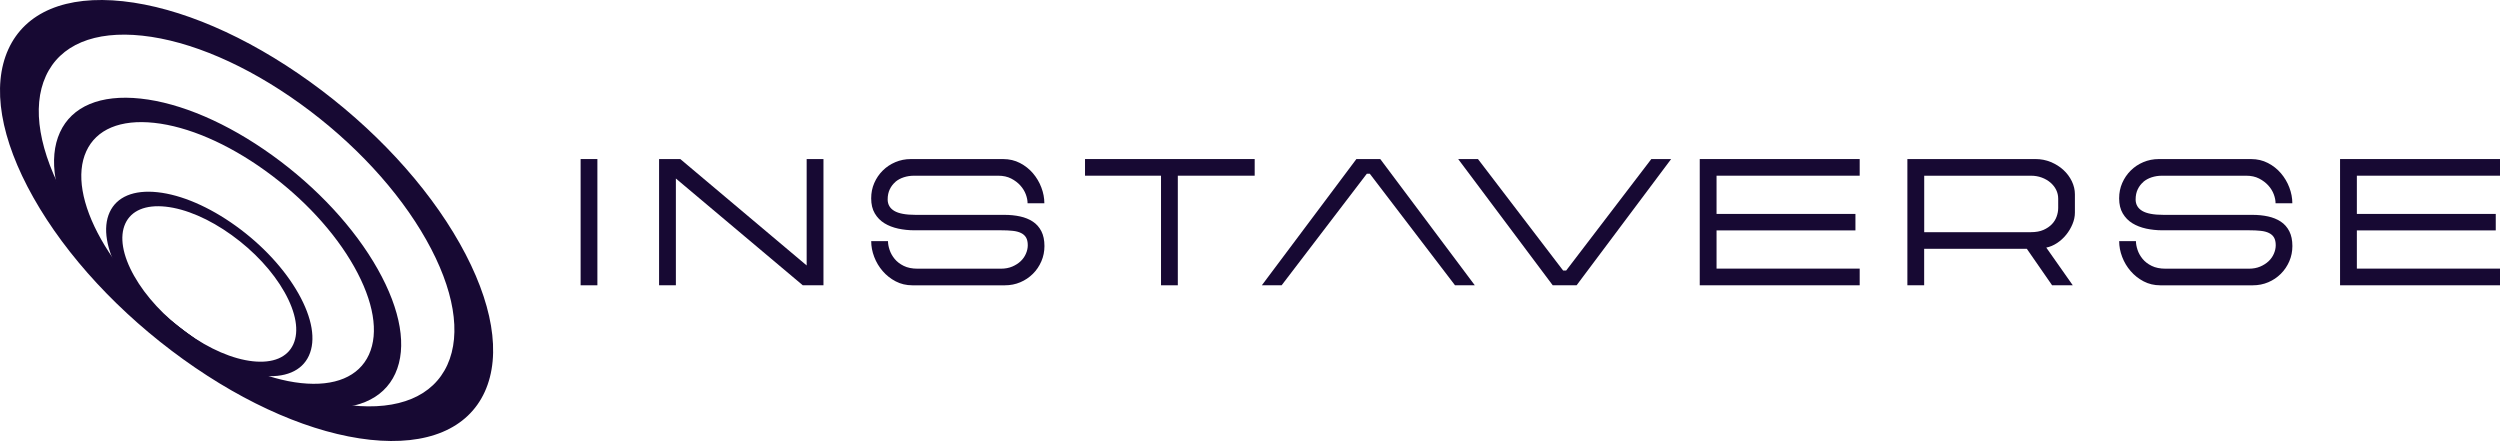
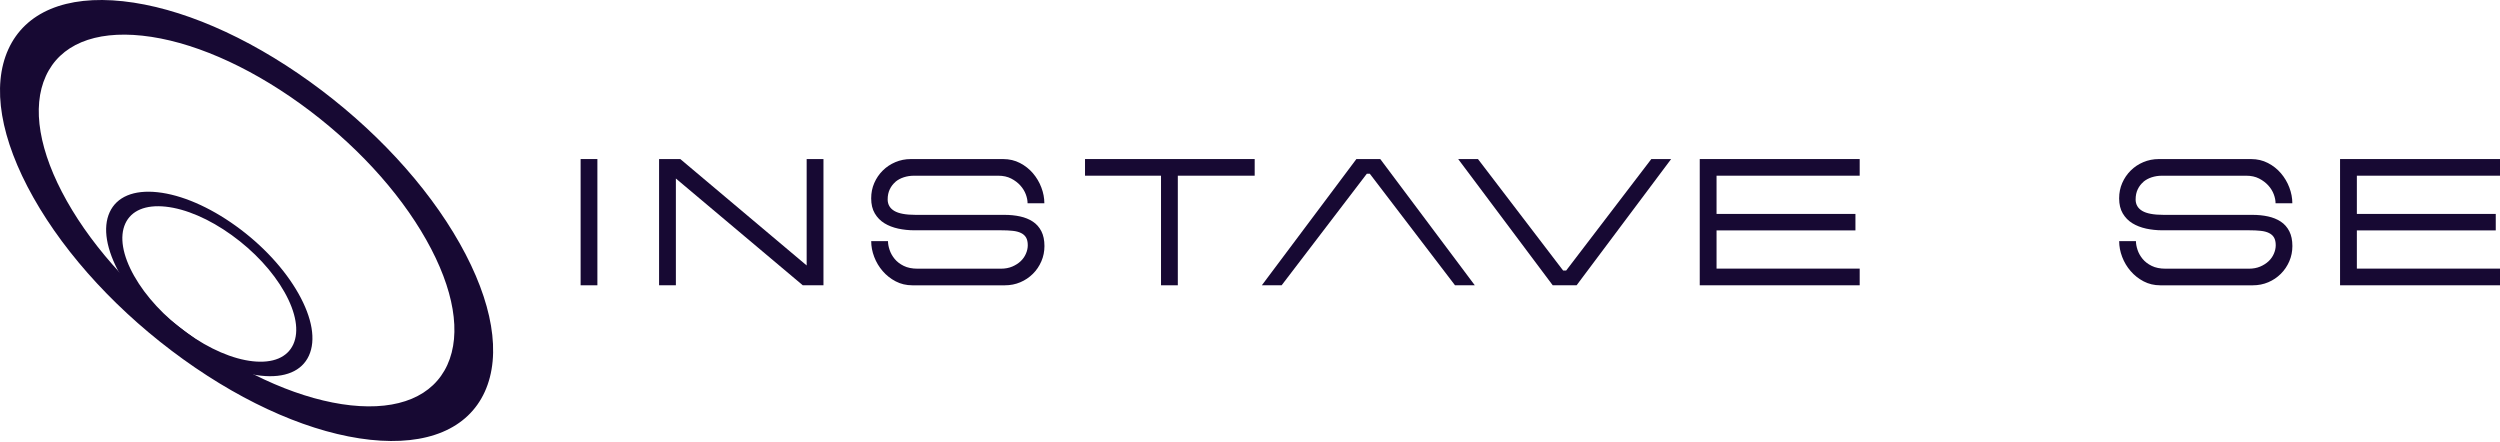
<svg xmlns="http://www.w3.org/2000/svg" width="503" height="89" viewBox="0 0 503 89" fill="none">
  <path d="M62.157 71.551C60.733 74.673 57.312 76.107 52.516 75.59C47.725 75.072 42.135 72.669 36.778 68.817C31.422 64.966 26.944 60.129 24.163 55.199C21.383 50.269 20.634 45.836 22.058 42.713C23.483 39.591 26.904 38.157 31.7 38.675C36.495 39.192 42.081 41.595 47.437 45.447C52.794 49.298 57.272 54.135 60.052 59.065C62.833 63.995 63.582 68.428 62.157 71.551ZM37.617 66.98C42.13 70.226 46.842 72.255 50.883 72.689C54.924 73.122 57.809 71.915 59.01 69.285C60.211 66.655 59.581 62.917 57.237 58.765C54.894 54.608 51.116 50.535 46.603 47.289C42.09 44.043 37.379 42.014 33.338 41.58C29.297 41.147 26.412 42.354 25.211 44.984C24.009 47.614 24.64 51.352 26.983 55.504C29.327 59.661 33.105 63.734 37.617 66.98Z" fill="#170933" />
  <path d="M97.535 78.83C94.134 86.287 85.948 89.715 74.489 88.484C63.031 87.247 49.671 81.5 36.873 72.294C24.074 63.089 13.36 51.529 6.718 39.748C0.07 27.957 -1.717 17.363 1.684 9.901C5.089 2.439 13.271 -0.989 24.729 0.247C36.188 1.483 49.547 7.231 62.346 16.437C75.145 25.642 85.858 37.202 92.506 48.988C99.153 60.769 100.936 71.368 97.535 78.83ZM38.878 67.906C49.666 75.663 60.931 80.51 70.587 81.554C80.243 82.593 87.144 79.707 90.009 73.417C92.878 67.128 91.369 58.198 85.769 48.264C80.169 38.33 71.138 28.587 60.35 20.825C49.562 13.068 38.297 8.216 28.641 7.177C18.985 6.138 12.084 9.024 9.22 15.314C6.35 21.603 7.86 30.533 13.46 40.467C19.06 50.396 28.09 60.144 38.878 67.901" fill="#170933" />
-   <path d="M79.534 75.156C77.141 80.406 71.377 82.82 63.309 81.953C55.242 81.086 45.839 77.037 36.828 70.556C27.817 64.074 20.276 55.938 15.6 47.643C10.923 39.344 9.662 31.882 12.06 26.632C14.453 21.382 20.217 18.968 28.284 19.835C36.352 20.707 45.755 24.751 54.765 31.232C63.776 37.714 71.317 45.85 75.994 54.145C80.671 62.439 81.931 69.901 79.534 75.151V75.156ZM38.238 67.468C45.834 72.93 53.762 76.343 60.559 77.077C67.355 77.811 72.216 75.776 74.231 71.349C76.252 66.921 75.19 60.631 71.248 53.642C67.306 46.648 60.946 39.788 53.35 34.325C45.755 28.863 37.826 25.45 31.029 24.716C24.228 23.982 19.373 26.016 17.357 30.444C15.336 34.872 16.399 41.162 20.341 48.151C24.283 55.145 30.642 62.005 38.238 67.463" fill="#170933" />
  <path d="M120.195 32H116.819V57.4H120.195V32Z" fill="#170933" />
  <path d="M162.3 53.41L136.876 32H132.606V57.4H135.987V35.916L161.52 57.4H165.681V32H162.3V53.41Z" fill="#170933" />
  <path d="M180.152 36.585C180.629 36.186 181.19 35.881 181.84 35.669C182.491 35.458 183.186 35.354 183.921 35.354H200.845C201.843 35.354 202.707 35.541 203.441 35.92C204.176 36.295 204.792 36.763 205.288 37.314C205.785 37.866 206.152 38.462 206.39 39.097C206.629 39.733 206.748 40.334 206.748 40.895H210.124C210.124 39.836 209.92 38.777 209.518 37.718C209.116 36.659 208.55 35.709 207.83 34.861C207.105 34.014 206.236 33.325 205.219 32.798C204.201 32.271 203.074 32.005 201.843 32.005H183.245C182.153 32.005 181.125 32.212 180.152 32.62C179.179 33.034 178.33 33.596 177.611 34.315C176.886 35.034 176.32 35.866 175.903 36.822C175.486 37.772 175.282 38.802 175.282 39.91C175.282 41.112 175.525 42.121 176.012 42.944C176.498 43.766 177.144 44.426 177.948 44.919C178.752 45.411 179.681 45.771 180.723 45.998C181.766 46.219 182.833 46.333 183.925 46.333H201.386C202.285 46.333 203.074 46.367 203.749 46.441C204.424 46.51 204.985 46.658 205.437 46.884C205.889 47.106 206.226 47.411 206.45 47.8C206.673 48.189 206.787 48.702 206.787 49.337C206.787 49.903 206.663 50.47 206.415 51.046C206.167 51.622 205.809 52.13 205.348 52.563C204.886 52.996 204.32 53.356 203.66 53.637C202.994 53.917 202.235 54.06 201.386 54.06H184.635C183.518 54.06 182.585 53.873 181.825 53.494C181.066 53.12 180.455 52.647 179.994 52.08C179.532 51.514 179.194 50.913 178.981 50.263C178.767 49.618 178.663 49.032 178.663 48.514H175.287C175.287 49.573 175.486 50.632 175.893 51.691C176.295 52.75 176.866 53.701 177.601 54.548C178.335 55.395 179.204 56.085 180.217 56.612C181.225 57.139 182.342 57.404 183.578 57.404H202.175C203.287 57.404 204.325 57.198 205.288 56.789C206.251 56.38 207.09 55.814 207.815 55.095C208.54 54.376 209.106 53.538 209.523 52.573C209.94 51.608 210.143 50.588 210.143 49.504C210.143 48.327 209.935 47.332 209.523 46.525C209.106 45.712 208.535 45.067 207.8 44.584C207.065 44.101 206.212 43.757 205.238 43.545C204.265 43.333 203.213 43.23 202.071 43.23H184.218C182.252 43.23 180.823 42.964 179.934 42.437C179.045 41.91 178.598 41.136 178.598 40.127C178.598 39.349 178.742 38.669 179.025 38.083C179.308 37.497 179.691 36.999 180.162 36.6L180.152 36.585Z" fill="#170933" />
  <path d="M218.305 35.349H233.596V57.4H236.977V35.349H252.442V32H218.305V35.349Z" fill="#170933" />
  <path d="M315.11 54.435H314.504L297.366 32H293.385L312.409 57.4H317.21L336.234 32H332.248L315.11 54.435Z" fill="#170933" />
  <path d="M275.001 34.96H275.607L292.749 57.4H296.731L277.707 32H272.906L253.882 57.4H257.863L275.001 34.96Z" fill="#170933" />
  <path d="M341.988 57.4H374.169V54.045H345.369V46.357H373.315V43.042H345.369V35.349H374.169V32H341.988V57.4Z" fill="#170933" />
-   <path d="M415.151 34.187C414.427 33.527 413.588 33 412.625 32.601C411.666 32.202 410.629 32 409.512 32H383.765V57.4H387.141V50.061H407.799L412.883 57.4H417.043L411.711 49.815C412.446 49.672 413.166 49.371 413.861 48.913C414.561 48.455 415.176 47.899 415.708 47.239C416.244 46.579 416.666 45.865 416.988 45.087C417.311 44.308 417.47 43.545 417.47 42.791V39.087C417.47 38.196 417.261 37.319 416.849 36.457C416.432 35.6 415.866 34.842 415.142 34.182L415.151 34.187ZM414.104 41.915C414.104 42.432 414.005 42.978 413.801 43.555C413.598 44.131 413.28 44.648 412.843 45.106C412.406 45.564 411.84 45.948 411.155 46.254C410.47 46.559 409.626 46.712 408.628 46.712H387.151V35.354H408.628C409.412 35.354 410.132 35.477 410.798 35.724C411.463 35.97 412.044 36.305 412.54 36.728C413.037 37.152 413.424 37.639 413.697 38.191C413.97 38.743 414.109 39.339 414.109 39.974V41.915H414.104Z" fill="#170933" />
  <path d="M431.242 36.585C431.718 36.186 432.279 35.881 432.93 35.669C433.58 35.458 434.275 35.354 435.01 35.354H451.934C452.927 35.354 453.796 35.541 454.531 35.92C455.265 36.295 455.881 36.763 456.382 37.314C456.879 37.866 457.246 38.462 457.485 39.097C457.723 39.733 457.842 40.334 457.842 40.895H461.218C461.218 39.836 461.014 38.777 460.612 37.718C460.21 36.659 459.644 35.709 458.924 34.861C458.199 34.014 457.331 33.325 456.308 32.798C455.29 32.271 454.163 32.005 452.932 32.005H434.335C433.242 32.005 432.215 32.212 431.242 32.62C430.269 33.029 429.42 33.596 428.7 34.315C427.975 35.034 427.409 35.866 426.992 36.822C426.575 37.772 426.371 38.802 426.371 39.91C426.371 41.112 426.615 42.121 427.101 42.944C427.588 43.766 428.233 44.426 429.037 44.919C429.842 45.411 430.77 45.771 431.813 45.998C432.855 46.219 433.923 46.333 435.015 46.333H452.475C453.374 46.333 454.163 46.367 454.838 46.441C455.514 46.51 456.075 46.658 456.526 46.884C456.978 47.111 457.316 47.411 457.539 47.8C457.763 48.189 457.877 48.702 457.877 49.337C457.877 49.903 457.753 50.47 457.504 51.046C457.256 51.622 456.899 52.13 456.437 52.563C455.975 52.996 455.409 53.356 454.749 53.637C454.084 53.917 453.329 54.06 452.475 54.06H435.725C434.613 54.06 433.674 53.873 432.915 53.494C432.155 53.12 431.545 52.647 431.083 52.08C430.621 51.514 430.284 50.913 430.07 50.263C429.857 49.618 429.752 49.032 429.752 48.514H426.376C426.376 49.573 426.58 50.632 426.982 51.691C427.384 52.75 427.955 53.701 428.69 54.548C429.425 55.395 430.293 56.085 431.301 56.612C432.309 57.139 433.426 57.404 434.662 57.404H453.26C454.372 57.404 455.409 57.198 456.373 56.789C457.336 56.38 458.175 55.814 458.899 55.095C459.619 54.376 460.19 53.538 460.607 52.573C461.024 51.608 461.228 50.588 461.228 49.504C461.228 48.327 461.019 47.332 460.607 46.525C460.19 45.712 459.619 45.067 458.885 44.584C458.15 44.101 457.296 43.757 456.323 43.545C455.35 43.333 454.297 43.23 453.16 43.23H435.308C433.337 43.23 431.912 42.964 431.023 42.437C430.135 41.91 429.688 41.136 429.688 40.127C429.688 39.349 429.832 38.669 430.115 38.083C430.398 37.497 430.78 36.999 431.252 36.6L431.242 36.585Z" fill="#170933" />
  <path d="M503 35.349V32H470.819V57.4H503V54.045H474.2V46.357H502.146V43.042H474.2V35.349H503Z" fill="#170933" />
</svg>